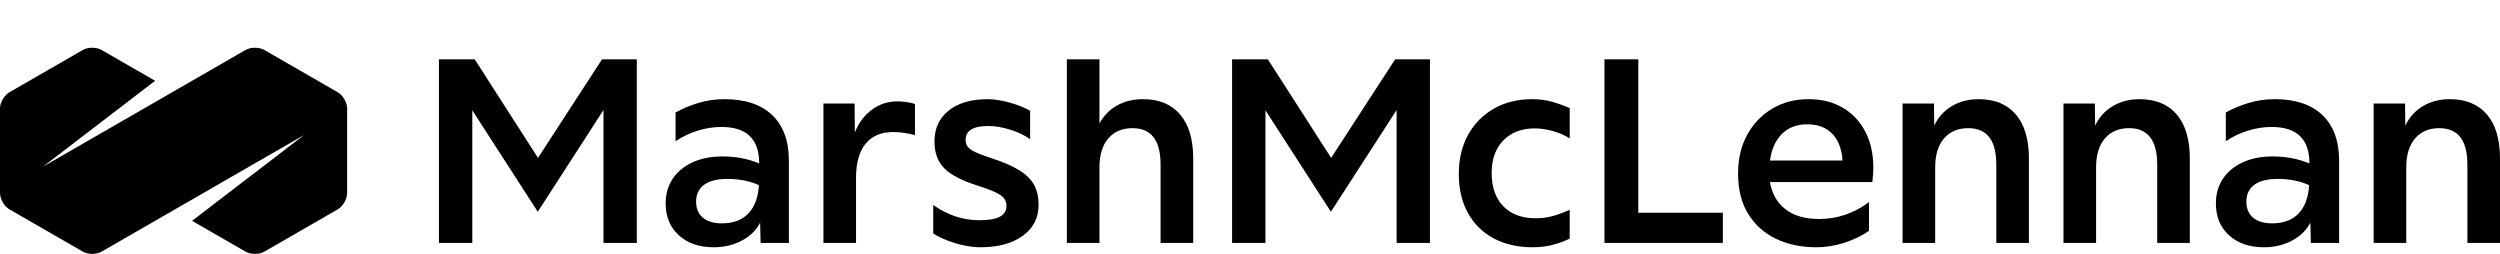
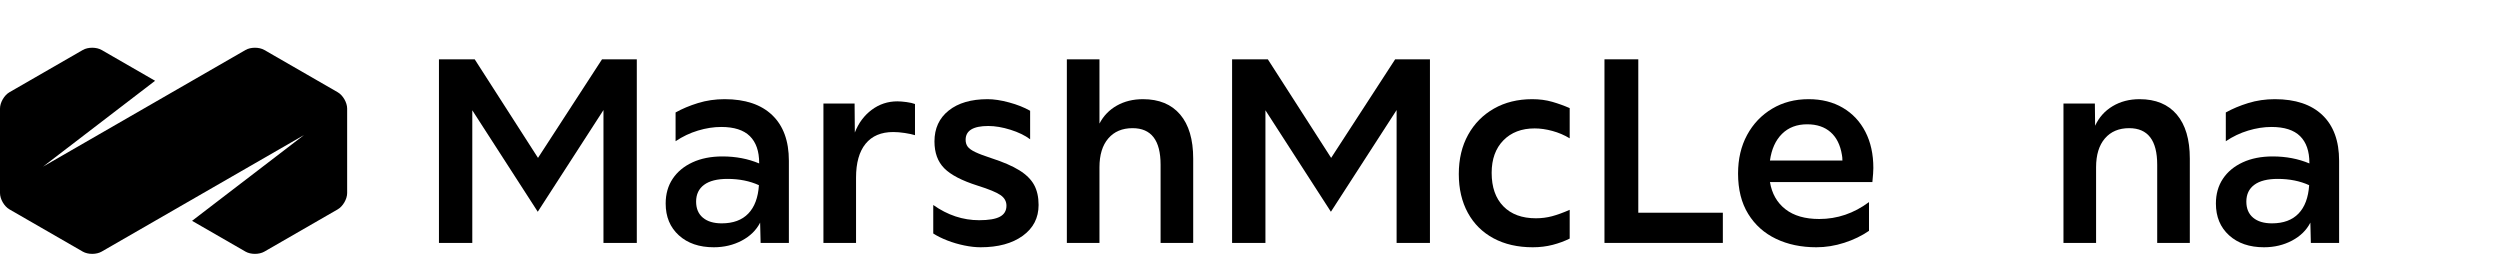
<svg xmlns="http://www.w3.org/2000/svg" version="1.1" id="MarshMcLennan" x="0px" y="0px" width="1790.286px" height="181.795px" viewBox="0 0 1790.286 181.795" style="enable-background:new 0 0 1790.286 181.795;" xml:space="preserve">
  <style type="text/css">
	.st0{display:none;}
	.st1{display:inline;}
	.st2{fill:#07733B;}
	.st3{display:inline;fill:#07733B;}
</style>
  <g class="st0">
    <g class="st1">
      <g>
        <path class="st2" d="M388.03,69.884V4.144h12.802l22.663,35.292l22.923-35.292h12.456     v65.74h-11.937V22.309l-23.528,36.417l-23.441-36.33v47.488H388.03z" />
        <path class="st2" d="M486.42,71.441c-5.19,0-9.357-1.427-12.499-4.281     c-3.144-2.854-4.714-6.646-4.714-11.375c0-3.401,0.835-6.357,2.508-8.866     c1.672-2.509,4.036-4.468,7.093-5.882c3.056-1.413,6.631-2.119,10.726-2.119     c4.786,0,9.169,0.836,13.148,2.508v-0.173c0-4.209-1.111-7.409-3.331-9.602     c-2.22-2.191-5.637-3.287-10.25-3.287c-2.711,0-5.493,0.433-8.347,1.297     c-2.854,0.865-5.522,2.134-8.001,3.806v-10.293     c2.364-1.326,5.045-2.45,8.044-3.374c2.998-0.922,6.17-1.384,9.515-1.384     c7.381,0,13.062,1.903,17.041,5.709c3.979,3.806,5.968,9.255,5.968,16.348     v29.41h-10.12l-0.173-7.266c-1.384,2.711-3.576,4.858-6.574,6.444     C493.455,70.648,490.11,71.441,486.42,71.441z M480.106,55.093     c0,2.479,0.807,4.397,2.422,5.752c1.614,1.355,3.863,2.032,6.747,2.032     c4.094,0,7.266-1.167,9.515-3.503s3.517-5.723,3.806-10.164     c-3.287-1.499-7.037-2.249-11.245-2.249c-3.691,0-6.488,0.707-8.391,2.119     C481.057,50.494,480.106,52.497,480.106,55.093z" />
        <path class="st2" d="M525.694,69.884V19.973h11.159l0.086,10.38     c1.326-3.402,3.344-6.112,6.055-8.131c2.709-2.018,5.766-3.027,9.169-3.027     c0.922,0,2.018,0.086,3.287,0.259c1.268,0.173,2.277,0.404,3.027,0.692v11.158     c-0.923-0.288-2.134-0.547-3.633-0.778c-1.5-0.23-2.884-0.346-4.152-0.346     c-4.325,0-7.627,1.399-9.904,4.195c-2.279,2.798-3.417,6.849-3.417,12.153v23.355     H525.694z" />
        <path class="st2" d="M581.97,71.441c-1.788,0-3.734-0.216-5.838-0.648     c-2.106-0.433-4.124-1.023-6.055-1.773c-1.933-0.748-3.62-1.585-5.06-2.508     V56.304c5.132,3.633,10.609,5.449,16.435,5.449c3.402,0,5.882-0.418,7.439-1.254     c1.557-0.836,2.336-2.148,2.336-3.937c0-1.557-0.707-2.824-2.12-3.806     c-1.414-0.979-4.138-2.104-8.174-3.374c-5.652-1.786-9.645-3.862-11.98-6.228     c-2.335-2.364-3.503-5.564-3.503-9.602c0-4.671,1.7-8.361,5.104-11.072     c3.402-2.71,8.044-4.065,13.927-4.065c2.249,0,4.814,0.389,7.698,1.167     c2.883,0.779,5.392,1.773,7.525,2.984V32.776     c-1.846-1.384-4.195-2.522-7.049-3.417c-2.854-0.893-5.493-1.341-7.915-1.341     c-5.421,0-8.131,1.644-8.131,4.931c0,0.981,0.245,1.803,0.735,2.465     c0.489,0.664,1.397,1.312,2.725,1.946c1.326,0.635,3.229,1.355,5.709,2.163     c4.267,1.384,7.625,2.841,10.077,4.368c2.451,1.528,4.21,3.273,5.277,5.233     c1.066,1.961,1.601,4.354,1.601,7.18c0,4.614-1.891,8.29-5.667,11.028     C593.287,70.071,588.255,71.441,581.97,71.441z" />
        <path class="st2" d="M612.853,69.884V4.144h11.678v23.009     c1.44-2.768,3.517-4.916,6.228-6.444c2.71-1.527,5.824-2.292,9.342-2.292     c5.766,0,10.207,1.831,13.321,5.493c3.114,3.663,4.671,8.924,4.671,15.786     v30.188h-11.678V41.858c0-8.707-3.345-13.062-10.034-13.062     c-3.691,0-6.589,1.226-8.693,3.676c-2.106,2.452-3.157,5.897-3.157,10.337     v27.074H612.853z" />
        <path class="st2" d="M672.017,69.884V4.144h12.802l22.663,35.292l22.923-35.292h12.456     v65.74h-11.938V22.309l-23.527,36.417l-23.442-36.33v47.488H672.017z" />
        <path class="st2" d="M779.661,71.441c-5.363,0-10.034-1.067-14.014-3.2     c-3.979-2.133-7.05-5.175-9.212-9.126c-2.162-3.949-3.244-8.577-3.244-13.883     c0-5.363,1.11-10.048,3.331-14.056c2.219-4.008,5.305-7.137,9.255-9.385     c3.949-2.249,8.521-3.374,13.711-3.374c2.595,0,4.987,0.317,7.179,0.951     c2.191,0.635,4.268,1.384,6.229,2.249v10.812     c-1.903-1.153-3.966-2.033-6.185-2.638c-2.221-0.605-4.34-0.908-6.358-0.908     c-4.671,0-8.405,1.427-11.201,4.282c-2.798,2.854-4.195,6.733-4.195,11.634     c0,5.133,1.397,9.126,4.195,11.98c2.796,2.854,6.674,4.281,11.634,4.281     c2.019,0,3.949-0.244,5.796-0.735c1.845-0.489,3.949-1.254,6.314-2.292v10.294     c-1.847,0.923-3.879,1.672-6.099,2.249     C784.576,71.152,782.197,71.441,779.661,71.441z" />
        <path class="st2" d="M805.35,69.884V4.144h12.11v54.927h30.274v10.812H805.35z" />
        <path class="st2" d="M881.21,71.441c-5.421,0-10.236-1.009-14.445-3.027     c-4.21-2.018-7.525-4.987-9.947-8.909c-2.422-3.921-3.634-8.736-3.634-14.445     c0-5.247,1.082-9.861,3.244-13.84s5.146-7.106,8.953-9.385     c3.806-2.277,8.159-3.417,13.062-3.417c4.671,0,8.75,1.024,12.239,3.07     c3.488,2.048,6.185,4.917,8.088,8.607c1.903,3.691,2.854,8.016,2.854,12.975     c0,0.692-0.029,1.371-0.087,2.033c-0.058,0.664-0.145,1.658-0.259,2.984h-36.677     c0.692,4.152,2.537,7.396,5.536,9.731c2.998,2.335,7.035,3.503,12.11,3.503     c6.458,0,12.397-2.018,17.819-6.055v10.293     c-2.596,1.788-5.551,3.216-8.866,4.282     C887.883,70.907,884.553,71.441,881.21,71.441z M877.922,27.412     c-3.691,0-6.69,1.14-8.996,3.417c-2.307,2.279-3.749,5.464-4.325,9.558     h25.95c0-0.749-0.058-1.412-0.173-1.989c-0.577-3.575-1.933-6.3-4.065-8.174     C884.179,28.35,881.382,27.412,877.922,27.412z" />
        <path class="st2" d="M912.089,69.884V19.973h11.244l0.087,7.958     c1.384-2.998,3.474-5.333,6.271-7.006c2.796-1.672,6.012-2.508,9.645-2.508     c5.766,0,10.207,1.831,13.321,5.493c3.113,3.663,4.671,8.924,4.671,15.786     v30.188h-11.678V41.858c0-8.707-3.345-13.062-10.034-13.062     c-3.69,0-6.589,1.226-8.693,3.676c-2.105,2.452-3.157,5.897-3.157,10.337     v27.074H912.089z" />
        <path class="st2" d="M969.698,69.884V19.973h11.244l0.087,7.958     c1.384-2.998,3.474-5.333,6.271-7.006c2.796-1.672,6.012-2.508,9.645-2.508     c5.766,0,10.207,1.831,13.321,5.493c3.113,3.663,4.671,8.924,4.671,15.786     v30.188h-11.678V41.858c0-8.707-3.345-13.062-10.034-13.062     c-3.69,0-6.589,1.226-8.693,3.676c-2.105,2.452-3.157,5.897-3.157,10.337     v27.074H969.698z" />
-         <path class="st2" d="M1041.491,71.441c-5.189,0-9.356-1.427-12.499-4.281     c-3.144-2.854-4.715-6.646-4.715-11.375c0-3.401,0.836-6.357,2.509-8.866     c1.672-2.509,4.036-4.468,7.093-5.882c3.057-1.413,6.631-2.119,10.727-2.119     c4.786,0,9.169,0.836,13.147,2.508v-0.173c0-4.209-1.11-7.409-3.33-9.602     c-2.221-2.191-5.637-3.287-10.25-3.287c-2.711,0-5.493,0.433-8.348,1.297     c-2.854,0.865-5.522,2.134-8.001,3.806v-10.293     c2.364-1.326,5.046-2.45,8.045-3.374c2.997-0.922,6.17-1.384,9.515-1.384     c7.381,0,13.062,1.903,17.04,5.709c3.979,3.806,5.969,9.255,5.969,16.348v29.41     h-10.12l-0.173-7.266c-1.385,2.711-3.576,4.858-6.574,6.444     C1048.526,70.648,1045.18,71.441,1041.491,71.441z M1035.176,55.093     c0,2.479,0.807,4.397,2.422,5.752c1.614,1.355,3.863,2.032,6.747,2.032     c4.094,0,7.266-1.167,9.515-3.503s3.518-5.723,3.807-10.164     c-3.287-1.499-7.036-2.249-11.245-2.249c-3.691,0-6.487,0.707-8.391,2.119     C1036.128,50.494,1035.176,52.497,1035.176,55.093z" />
        <path class="st2" d="M1080.762,69.884V19.973h11.244l0.087,7.958     c1.384-2.998,3.474-5.333,6.271-7.006c2.796-1.672,6.012-2.508,9.645-2.508     c5.766,0,10.207,1.831,13.321,5.493c3.113,3.663,4.671,8.924,4.671,15.786     v30.188h-11.678V41.858c0-8.707-3.345-13.062-10.034-13.062     c-3.69,0-6.589,1.226-8.693,3.676c-2.105,2.452-3.157,5.897-3.157,10.337     v27.074H1080.762z" />
      </g>
    </g>
    <path class="st3" d="M351.792,15.942L325.506,0.8c-1.851-1.066-4.88-1.066-6.732,0   L246.259,42.574l40.129-30.744L267.24,0.8c-1.851-1.066-4.88-1.066-6.732,0   l-26.286,15.142c-1.851,1.066-3.366,3.687-3.365,5.821v30.272   c-0.001,2.139,1.513,4.759,3.365,5.826l26.286,15.142   c1.851,1.066,4.88,1.066,6.732,0l72.516-41.774l-40.129,30.744l19.147,11.03   c1.851,1.066,4.88,1.066,6.732,0l26.286-15.142   c1.851-1.066,3.366-3.687,3.366-5.823V21.766   C355.158,19.629,353.643,17.009,351.792,15.942z" />
  </g>
  <g>
    <g>
      <g>
        <path d="M314.342,173.956V42.477h25.604l45.326,70.584l45.846-70.584h24.911v131.479     h-23.874V78.806l-47.056,72.834l-46.883-72.66v94.977H314.342z" />
        <path d="M511.124,177.07c-10.38,0-18.714-2.854-24.998-8.562     c-6.288-5.709-9.429-13.291-9.429-22.75c0-6.803,1.671-12.715,5.017-17.732     c3.344-5.018,8.072-8.936,14.187-11.764c6.111-2.825,13.262-4.238,21.452-4.238     c9.571,0,18.338,1.673,26.296,5.017v-0.346c0-8.418-2.223-14.818-6.661-19.203     c-4.44-4.382-11.274-6.574-20.5-6.574c-5.423,0-10.985,0.865-16.694,2.595     c-5.709,1.73-11.045,4.269-16.003,7.612V80.536     c4.728-2.651,10.091-4.9,16.089-6.747c5.996-1.844,12.34-2.768,19.03-2.768     c14.762,0,26.123,3.806,34.081,11.418c7.958,7.611,11.937,18.511,11.937,32.696     v58.82h-20.24l-0.347-14.531c-2.768,5.422-7.152,9.717-13.147,12.889     C525.194,175.484,518.504,177.07,511.124,177.07z M498.495,144.374     c0,4.959,1.614,8.795,4.844,11.504c3.228,2.711,7.726,4.064,13.494,4.064     c8.188,0,14.532-2.334,19.03-7.006s7.033-11.445,7.612-20.328     c-6.574-2.998-14.073-4.498-22.49-4.498c-7.383,0-12.976,1.414-16.781,4.238     C500.398,135.177,498.495,139.183,498.495,144.374z" />
        <path d="M589.671,173.956V74.135h22.317l0.173,20.761     c2.651-6.804,6.688-12.224,12.11-16.263c5.419-4.035,11.531-6.055,18.338-6.055     c1.844,0,4.035,0.173,6.574,0.519c2.535,0.347,4.555,0.809,6.055,1.385v22.316     c-1.847-0.575-4.269-1.095-7.267-1.557c-3-0.46-5.768-0.692-8.304-0.692     c-8.649,0-15.254,2.798-19.809,8.391c-4.558,5.596-6.833,13.697-6.833,24.306     v46.711H589.671z" />
        <path d="M702.224,177.07c-3.576,0-7.469-0.432-11.677-1.297     c-4.212-0.865-8.248-2.047-12.11-3.547c-3.865-1.496-7.239-3.17-10.12-5.016     v-20.414c10.264,7.266,21.219,10.898,32.869,10.898     c6.804,0,11.765-0.836,14.878-2.508c3.114-1.672,4.672-4.297,4.672-7.873     c0-3.113-1.414-5.648-4.239-7.611c-2.827-1.959-8.276-4.209-16.349-6.748     c-11.304-3.572-19.289-7.725-23.96-12.455     c-4.671-4.728-7.007-11.129-7.007-19.203c0-9.342,3.4-16.722,10.207-22.144     c6.804-5.42,16.089-8.131,27.854-8.131c4.498,0,9.628,0.778,15.396,2.335     c5.766,1.558,10.783,3.547,15.051,5.969v20.414     c-3.692-2.769-8.39-5.044-14.099-6.834     c-5.709-1.786-10.986-2.682-15.83-2.682c-10.842,0-16.262,3.287-16.262,9.861     c0,1.963,0.489,3.606,1.471,4.931c0.979,1.327,2.795,2.625,5.449,3.893     c2.651,1.271,6.458,2.711,11.418,4.325c8.534,2.768,15.251,5.682,20.154,8.736     c4.901,3.057,8.42,6.547,10.555,10.467c2.133,3.922,3.201,8.709,3.201,14.359     c0,9.229-3.781,16.58-11.334,22.057     C724.858,174.329,714.794,177.07,702.224,177.07z" />
        <path d="M763.989,173.956V42.477h23.355v46.018     c2.881-5.536,7.033-9.831,12.456-12.889c5.42-3.055,11.647-4.584,18.684-4.584     c11.531,0,20.414,3.662,26.643,10.985c6.228,7.325,9.342,17.849,9.342,31.572     v60.377h-23.355v-56.052c0-17.414-6.69-26.123-20.067-26.123     c-7.383,0-13.178,2.451-17.387,7.353c-4.212,4.903-6.314,11.794-6.314,20.674     v54.148H763.989z" />
        <path d="M882.318,173.956V42.477h25.604l45.326,70.584l45.846-70.584h24.912v131.479     h-23.875V78.806l-47.055,72.834l-46.884-72.66v94.977H882.318z" />
        <path d="M1097.605,177.07c-10.727,0-20.068-2.135-28.027-6.4     c-7.957-4.266-14.1-10.35-18.424-18.252     c-4.324-7.898-6.488-17.154-6.488-27.766c0-10.727,2.221-20.096,6.662-28.112     c4.438-8.016,10.609-14.273,18.51-18.771c7.898-4.498,17.041-6.747,27.422-6.747     c5.189,0,9.975,0.635,14.357,1.902c4.383,1.271,8.535,2.769,12.457,4.498v21.625     c-3.807-2.306-7.932-4.065-12.369-5.276c-4.441-1.211-8.68-1.816-12.717-1.816     c-9.342,0-16.811,2.854-22.402,8.563c-5.596,5.709-8.391,13.467-8.391,23.269     c0,10.266,2.795,18.252,8.391,23.961c5.592,5.709,13.348,8.562,23.268,8.562     c4.037,0,7.898-0.488,11.592-1.471c3.689-0.979,7.898-2.508,12.629-4.584     v20.588c-3.693,1.846-7.758,3.344-12.197,4.498     C1107.435,176.491,1102.677,177.07,1097.605,177.07z" />
        <path d="M1148.984,173.956V42.477h24.221v109.854h60.549v21.625H1148.984z" />
        <path d="M1300.702,177.07c-10.842,0-20.473-2.018-28.891-6.055     c-8.42-4.035-15.051-9.975-19.895-17.818c-4.844-7.842-7.268-17.473-7.268-28.891     c0-10.494,2.164-19.723,6.488-27.681s10.293-14.213,17.906-18.771     c7.611-4.555,16.318-6.833,26.123-6.833c9.342,0,17.5,2.049,24.479,6.141     c6.977,4.096,12.369,9.834,16.176,17.214     c3.807,7.383,5.709,16.032,5.709,25.949c0,1.385-0.059,2.742-0.174,4.066     c-0.115,1.328-0.289,3.316-0.518,5.969h-73.354     c1.385,8.305,5.074,14.791,11.072,19.463     c5.996,4.67,14.07,7.006,24.221,7.006c12.916,0,24.795-4.035,35.639-12.109     v20.586c-5.191,3.576-11.102,6.432-17.732,8.564     C1314.05,176.003,1307.39,177.07,1300.702,177.07z M1294.128,89.013     c-7.383,0-13.381,2.279-17.992,6.834c-4.613,4.558-7.498,10.929-8.65,19.116     h51.9c0-1.497-0.115-2.824-0.346-3.979     c-1.154-7.15-3.865-12.6-8.131-16.349     C1306.642,90.889,1301.048,89.013,1294.128,89.013z" />
-         <path d="M1362.462,173.956V74.135h22.488l0.174,15.916     c2.768-5.995,6.947-10.666,12.543-14.013c5.592-3.344,12.023-5.017,19.289-5.017     c11.531,0,20.414,3.662,26.643,10.985c6.227,7.325,9.342,17.849,9.342,31.572     v60.377h-23.355v-56.052c0-17.414-6.689-26.123-20.068-26.123     c-7.381,0-13.178,2.451-17.387,7.353c-4.211,4.903-6.314,11.794-6.314,20.674     v54.148H1362.462z" />
        <path d="M1477.679,173.956V74.135h22.488l0.174,15.916     c2.768-5.995,6.947-10.666,12.543-14.013c5.592-3.344,12.023-5.017,19.289-5.017     c11.531,0,20.414,3.662,26.643,10.985c6.227,7.325,9.342,17.849,9.342,31.572     v60.377h-23.355v-56.052c0-17.414-6.689-26.123-20.068-26.123     c-7.381,0-13.178,2.451-17.387,7.353c-4.211,4.903-6.314,11.794-6.314,20.674     v54.148H1477.679z" />
        <path d="M1621.265,177.07c-10.379,0-18.713-2.854-24.998-8.562     c-6.287-5.709-9.43-13.291-9.43-22.75c0-6.803,1.672-12.715,5.018-17.732     c3.344-5.018,8.072-8.936,14.186-11.764c6.113-2.825,13.262-4.238,21.453-4.238     c9.572,0,18.338,1.673,26.295,5.017v-0.346c0-8.418-2.221-14.818-6.66-19.203     c-4.441-4.382-11.273-6.574-20.5-6.574c-5.422,0-10.986,0.865-16.695,2.595     c-5.709,1.73-11.045,4.269-16.002,7.612V80.536     c4.729-2.651,10.092-4.9,16.09-6.747c5.994-1.844,12.34-2.768,19.029-2.768     c14.762,0,26.123,3.806,34.08,11.418c7.959,7.611,11.938,18.511,11.938,32.696     v58.82h-20.24l-0.346-14.531c-2.77,5.422-7.152,9.717-13.148,12.889     C1635.335,175.484,1628.644,177.07,1621.265,177.07z M1608.636,144.374     c0,4.959,1.613,8.795,4.844,11.504c3.229,2.711,7.727,4.064,13.494,4.064     c8.188,0,14.531-2.334,19.029-7.006s7.035-11.445,7.613-20.328     c-6.574-2.998-14.072-4.498-22.49-4.498c-7.383,0-12.975,1.414-16.781,4.238     C1610.538,135.177,1608.636,139.183,1608.636,144.374z" />
-         <path d="M1699.808,173.956V74.135h22.488l0.174,15.916     c2.768-5.995,6.947-10.666,12.543-14.013c5.592-3.344,12.023-5.017,19.289-5.017     c11.531,0,20.414,3.662,26.643,10.985c6.227,7.325,9.342,17.849,9.342,31.572     v60.377h-23.355v-56.052c0-17.414-6.689-26.123-20.068-26.123     c-7.381,0-13.178,2.451-17.387,7.353c-4.211,4.903-6.314,11.794-6.314,20.674     v54.148H1699.808z" />
      </g>
    </g>
    <path d="M241.867,66.073l-52.571-30.285c-3.702-2.133-9.761-2.133-13.463,0   L30.801,119.336l80.257-61.489L72.764,35.788c-3.702-2.133-9.761-2.133-13.463,0   L6.729,66.073c-3.702,2.133-6.732,7.374-6.729,11.642v60.544   c-0.003,4.277,3.027,9.518,6.729,11.651l52.571,30.285   c3.702,2.133,9.761,2.133,13.463,0l145.032-83.549l-80.257,61.489l38.294,22.06   c3.702,2.133,9.761,2.133,13.463,0l52.571-30.285   c3.702-2.133,6.732-7.374,6.732-11.647V77.719   C248.599,73.447,245.57,68.206,241.867,66.073z" />
  </g>
</svg>